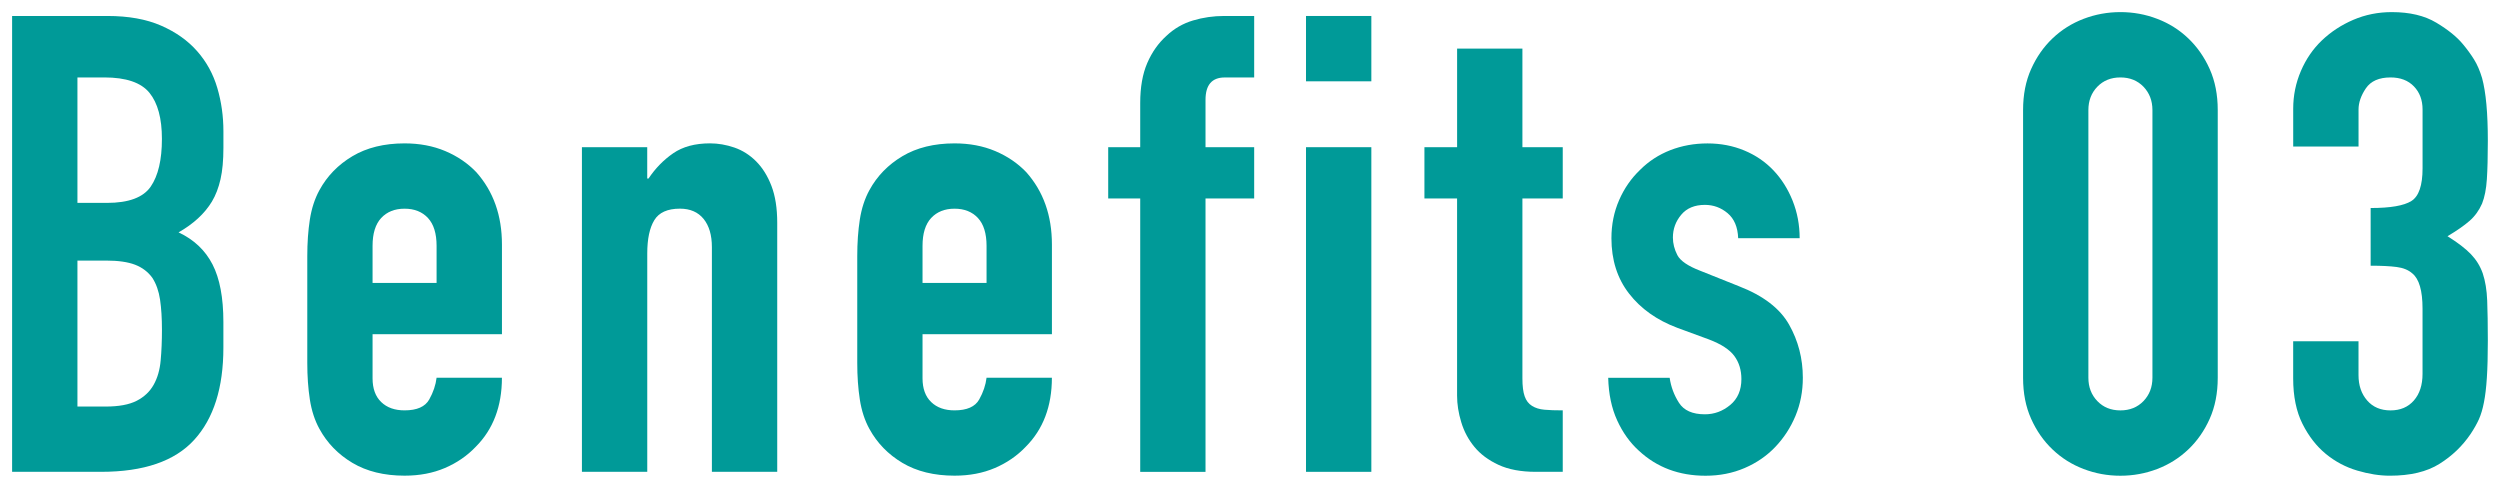
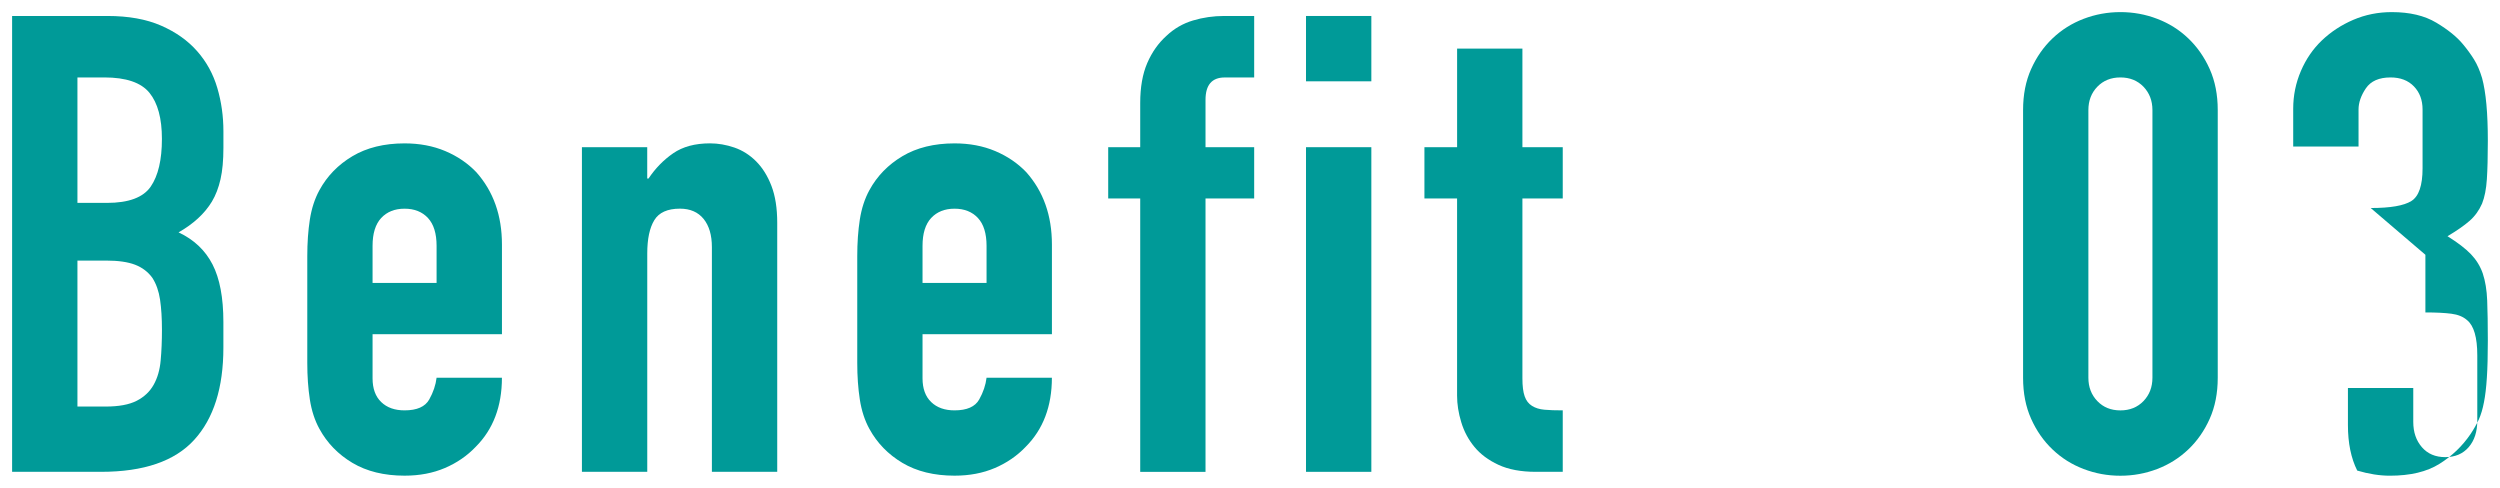
<svg xmlns="http://www.w3.org/2000/svg" id="_レイヤー_1" data-name="レイヤー_1" version="1.1" viewBox="0 0 82 16">
  <defs>
    <style>
      .st0 {
        fill: #009a98;
      }
    </style>
  </defs>
  <path class="st0" d="M.397,15.476V.524h3.13c.686,0,1.271.105,1.753.315.483.21.879.49,1.187.84s.528.753.661,1.207c.134.455.2.928.2,1.418v.546c0,.406-.031.749-.095,1.029s-.157.524-.283.734c-.238.393-.603.729-1.093,1.009.505.237.875.588,1.113,1.05s.357,1.092.357,1.89v.84c0,1.316-.318,2.324-.956,3.024-.637.7-1.655,1.05-3.056,1.05H.397ZM2.54,2.54v4.115h.966c.714,0,1.193-.178,1.438-.535s.367-.879.367-1.564c0-.672-.136-1.176-.409-1.512s-.767-.504-1.48-.504h-.882ZM2.54,8.546v4.789h.924c.434,0,.773-.063,1.019-.189s.431-.301.557-.525c.126-.224.202-.489.23-.798.028-.308.042-.644.042-1.008,0-.378-.021-.707-.062-.987-.042-.279-.126-.518-.252-.714-.141-.195-.329-.339-.567-.431-.238-.091-.553-.136-.944-.136h-.945Z" />
  <path class="st0" d="M16.462,10.961h-4.242v1.449c0,.336.095.596.283.777.189.183.444.273.767.273.406,0,.675-.119.809-.357.133-.238.213-.476.241-.714h2.143c0,.938-.287,1.694-.861,2.268-.28.294-.616.525-1.008.693-.393.168-.833.252-1.323.252-.672,0-1.242-.14-1.712-.42-.469-.28-.829-.651-1.081-1.113-.154-.279-.259-.602-.315-.966-.056-.364-.084-.763-.084-1.197v-3.507c0-.434.028-.833.084-1.197.057-.363.161-.686.315-.966.252-.462.612-.833,1.081-1.112.47-.28,1.04-.421,1.712-.421.49,0,.935.084,1.333.252.399.169.738.399,1.019.693.561.63.841,1.421.841,2.373v2.94ZM12.22,9.281h2.1v-1.218c0-.406-.095-.71-.283-.913-.189-.203-.444-.305-.767-.305s-.577.102-.767.305c-.188.203-.283.507-.283.913v1.218Z" />
  <path class="st0" d="M19.087,15.476V4.828h2.142v1.029h.042c.224-.336.494-.612.809-.829.315-.217.718-.326,1.208-.326.266,0,.531.046.798.137.266.092.504.242.714.452s.378.479.504.808c.126.329.189.732.189,1.208v8.169h-2.143v-7.372c0-.392-.091-.7-.272-.924-.183-.224-.441-.336-.777-.336-.406,0-.687.126-.84.378-.154.252-.231.616-.231,1.092v7.162h-2.142Z" />
  <path class="st0" d="M34.501,10.961h-4.242v1.449c0,.336.095.596.283.777.189.183.444.273.767.273.406,0,.675-.119.809-.357.133-.238.213-.476.241-.714h2.143c0,.938-.287,1.694-.861,2.268-.28.294-.616.525-1.008.693-.393.168-.833.252-1.323.252-.672,0-1.242-.14-1.712-.42-.469-.28-.829-.651-1.081-1.113-.154-.279-.259-.602-.315-.966-.056-.364-.084-.763-.084-1.197v-3.507c0-.434.028-.833.084-1.197.057-.363.161-.686.315-.966.252-.462.612-.833,1.081-1.112.47-.28,1.04-.421,1.712-.421.49,0,.935.084,1.333.252.399.169.738.399,1.019.693.561.63.841,1.421.841,2.373v2.94ZM30.259,9.281h2.1v-1.218c0-.406-.095-.71-.283-.913-.189-.203-.444-.305-.767-.305s-.577.102-.767.305c-.188.203-.283.507-.283.913v1.218Z" />
  <path class="st0" d="M37.399,15.476V6.509h-1.05v-1.681h1.05v-1.448c0-.519.077-.956.231-1.312.154-.357.364-.654.63-.893.252-.238.543-.406.872-.504.328-.098.668-.147,1.018-.147h.987v2.017h-.966c-.42,0-.63.245-.63.734v1.554h1.596v1.681h-1.596v8.967h-2.143Z" />
  <path class="st0" d="M42.837,2.666V.524h2.143v2.143h-2.143ZM42.837,15.476V4.828h2.143v10.648h-2.143Z" />
  <path class="st0" d="M47.793,4.828V1.595h2.142v3.233h1.323v1.681h-1.323v5.901c0,.252.024.448.074.589.049.14.129.245.241.314.111.07.248.112.409.126.161.015.36.021.599.021v2.016h-.882c-.49,0-.899-.077-1.229-.231-.329-.153-.592-.35-.787-.588-.196-.237-.34-.507-.431-.809-.092-.301-.137-.591-.137-.871v-6.468h-1.071v-1.681h1.071Z" />
-   <path class="st0" d="M57.012,7.811c-.014-.364-.13-.637-.347-.819-.217-.182-.465-.272-.745-.272-.336,0-.596.108-.777.325-.182.218-.272.466-.272.746,0,.195.049.388.146.577.098.188.35.36.756.515l1.261.504c.798.308,1.347.728,1.648,1.26.301.533.451,1.114.451,1.744,0,.448-.081.864-.241,1.249-.161.386-.382.725-.662,1.019s-.616.525-1.008.693-.818.252-1.281.252c-.868,0-1.596-.273-2.184-.819-.294-.266-.532-.598-.714-.997-.183-.399-.28-.864-.294-1.396h2.016c.042.294.144.567.305.819s.444.378.851.378c.308,0,.584-.102.829-.305s.368-.486.368-.851c0-.294-.077-.546-.231-.756s-.434-.392-.84-.546l-1.029-.378c-.672-.252-1.2-.627-1.585-1.124-.386-.497-.578-1.103-.578-1.816,0-.448.084-.864.252-1.249.168-.386.399-.718.693-.998.28-.279.609-.493.987-.641.378-.146.783-.221,1.218-.221s.836.077,1.207.231.689.371.956.651c.266.28.476.612.63.997.154.386.231.795.231,1.229h-2.017Z" />
  <path class="st0" d="M66.357,3.611c0-.504.087-.951.263-1.344.175-.392.409-.728.703-1.008s.634-.494,1.019-.641c.385-.147.787-.221,1.207-.221s.823.073,1.208.221c.385.146.725.36,1.019.641s.528.616.703,1.008c.175.393.263.84.263,1.344v8.779c0,.504-.088.952-.263,1.344-.175.393-.409.729-.703,1.008-.294.28-.634.494-1.019.641-.385.147-.787.221-1.208.221s-.822-.073-1.207-.221c-.385-.146-.725-.36-1.019-.641-.294-.279-.528-.615-.703-1.008-.176-.392-.263-.84-.263-1.344V3.611ZM68.499,12.389c0,.308.098.563.294.767s.448.305.756.305.561-.102.757-.305c.195-.203.294-.459.294-.767V3.611c0-.308-.099-.563-.294-.767-.196-.202-.448-.304-.757-.304s-.56.102-.756.304c-.196.203-.294.459-.294.767v8.779Z" />
-   <path class="st0" d="M77.759,6.823c.645,0,1.089-.076,1.334-.23s.367-.511.367-1.071v-1.932c0-.308-.095-.56-.283-.756-.189-.196-.444-.294-.767-.294-.378,0-.647.119-.809.356-.161.238-.241.47-.241.693v1.218h-2.143v-1.239c0-.434.084-.847.252-1.239.168-.392.399-.728.693-1.008.294-.279.637-.504,1.029-.672.392-.168.812-.252,1.26-.252.588,0,1.074.115,1.46.347.385.23.675.466.871.703.14.168.263.336.367.504.105.168.192.371.263.609.126.462.189,1.148.189,2.058,0,.519-.011.938-.032,1.261-.021.322-.073.588-.157.798-.098.224-.234.413-.409.566-.176.154-.417.322-.725.505.336.21.591.405.767.588.175.182.305.392.389.63.084.252.133.55.146.893s.021.78.021,1.313c0,.49-.011.896-.032,1.218-.021.322-.052.588-.094.798-.042.225-.099.413-.168.567-.07.154-.161.314-.273.482-.267.393-.605.718-1.019.977-.413.26-.955.389-1.628.389-.336,0-.692-.056-1.07-.168s-.722-.294-1.029-.546-.563-.581-.767-.987c-.203-.405-.305-.902-.305-1.491v-1.218h2.143v1.113c0,.336.095.612.283.829.189.218.444.326.767.326s.577-.108.767-.326c.188-.217.283-.507.283-.871v-2.143c0-.588-.112-.973-.336-1.154-.126-.112-.298-.182-.515-.21s-.5-.042-.851-.042v-1.891Z" />
+   <path class="st0" d="M77.759,6.823c.645,0,1.089-.076,1.334-.23s.367-.511.367-1.071v-1.932c0-.308-.095-.56-.283-.756-.189-.196-.444-.294-.767-.294-.378,0-.647.119-.809.356-.161.238-.241.47-.241.693v1.218h-2.143v-1.239c0-.434.084-.847.252-1.239.168-.392.399-.728.693-1.008.294-.279.637-.504,1.029-.672.392-.168.812-.252,1.26-.252.588,0,1.074.115,1.46.347.385.23.675.466.871.703.14.168.263.336.367.504.105.168.192.371.263.609.126.462.189,1.148.189,2.058,0,.519-.011.938-.032,1.261-.021.322-.073.588-.157.798-.098.224-.234.413-.409.566-.176.154-.417.322-.725.505.336.21.591.405.767.588.175.182.305.392.389.63.084.252.133.55.146.893s.021.78.021,1.313c0,.49-.011.896-.032,1.218-.021.322-.052.588-.094.798-.042.225-.099.413-.168.567-.07.154-.161.314-.273.482-.267.393-.605.718-1.019.977-.413.26-.955.389-1.628.389-.336,0-.692-.056-1.07-.168c-.203-.405-.305-.902-.305-1.491v-1.218h2.143v1.113c0,.336.095.612.283.829.189.218.444.326.767.326s.577-.108.767-.326c.188-.217.283-.507.283-.871v-2.143c0-.588-.112-.973-.336-1.154-.126-.112-.298-.182-.515-.21s-.5-.042-.851-.042v-1.891Z" />
</svg>